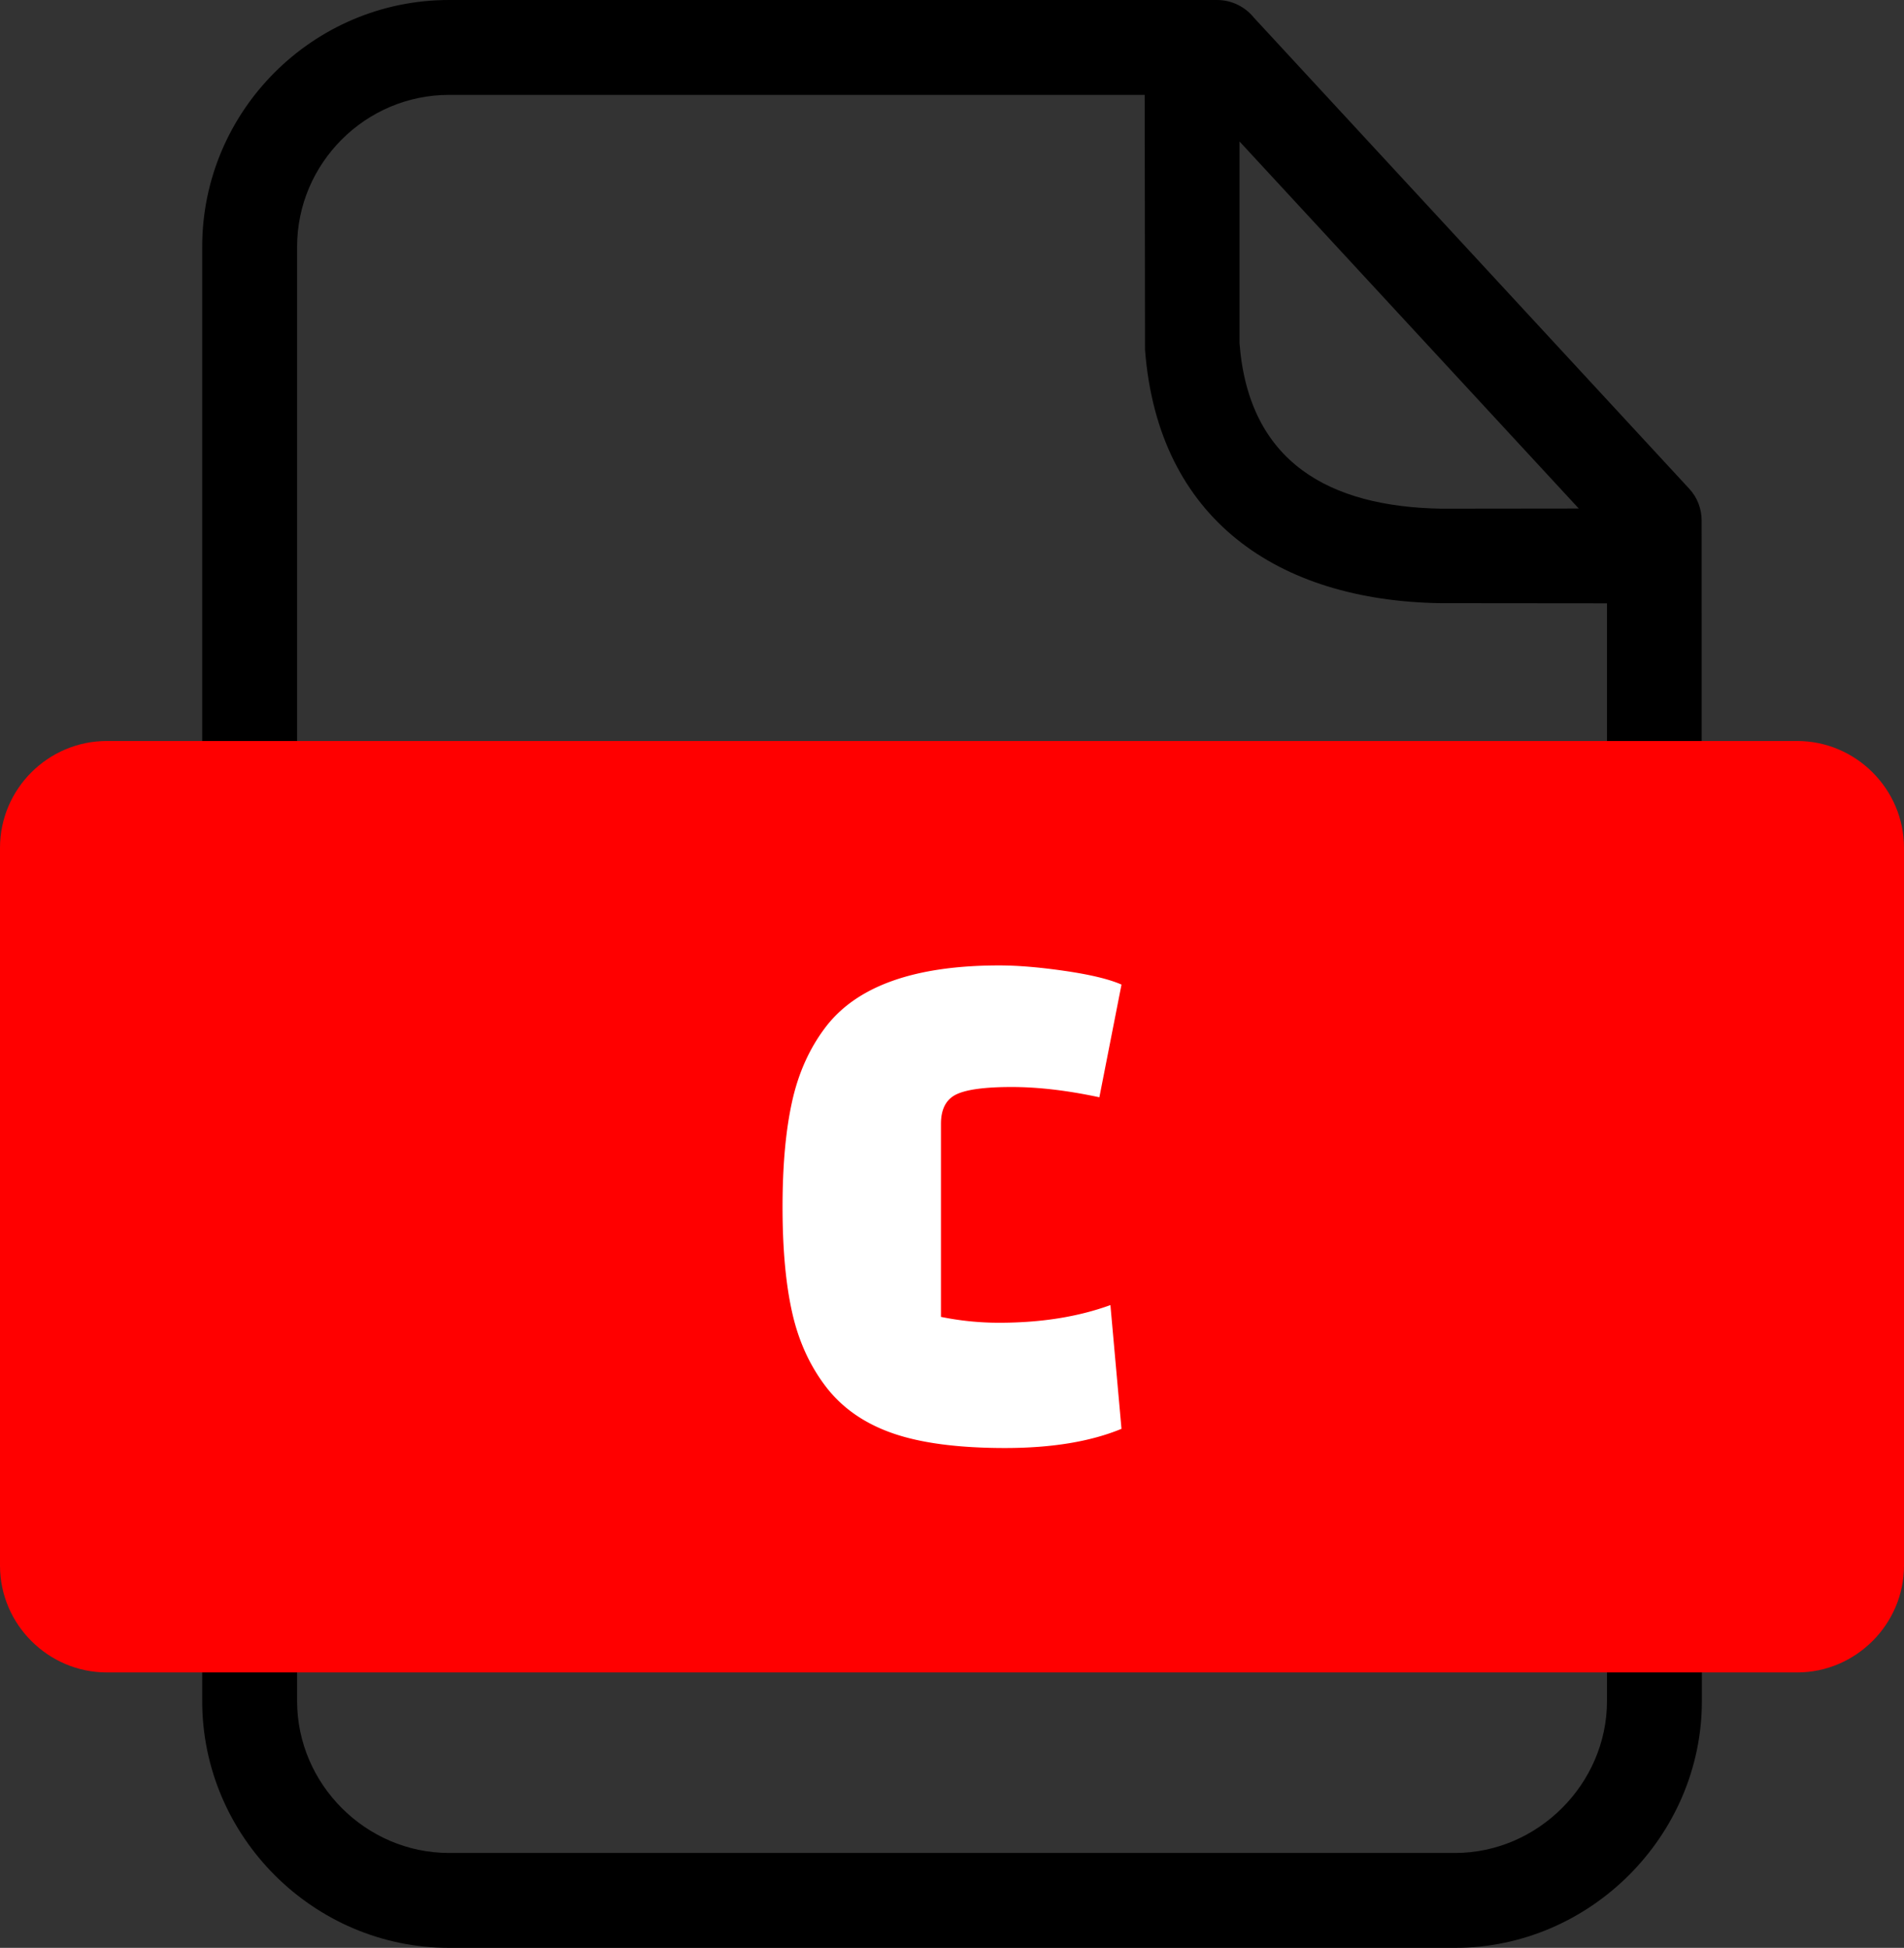
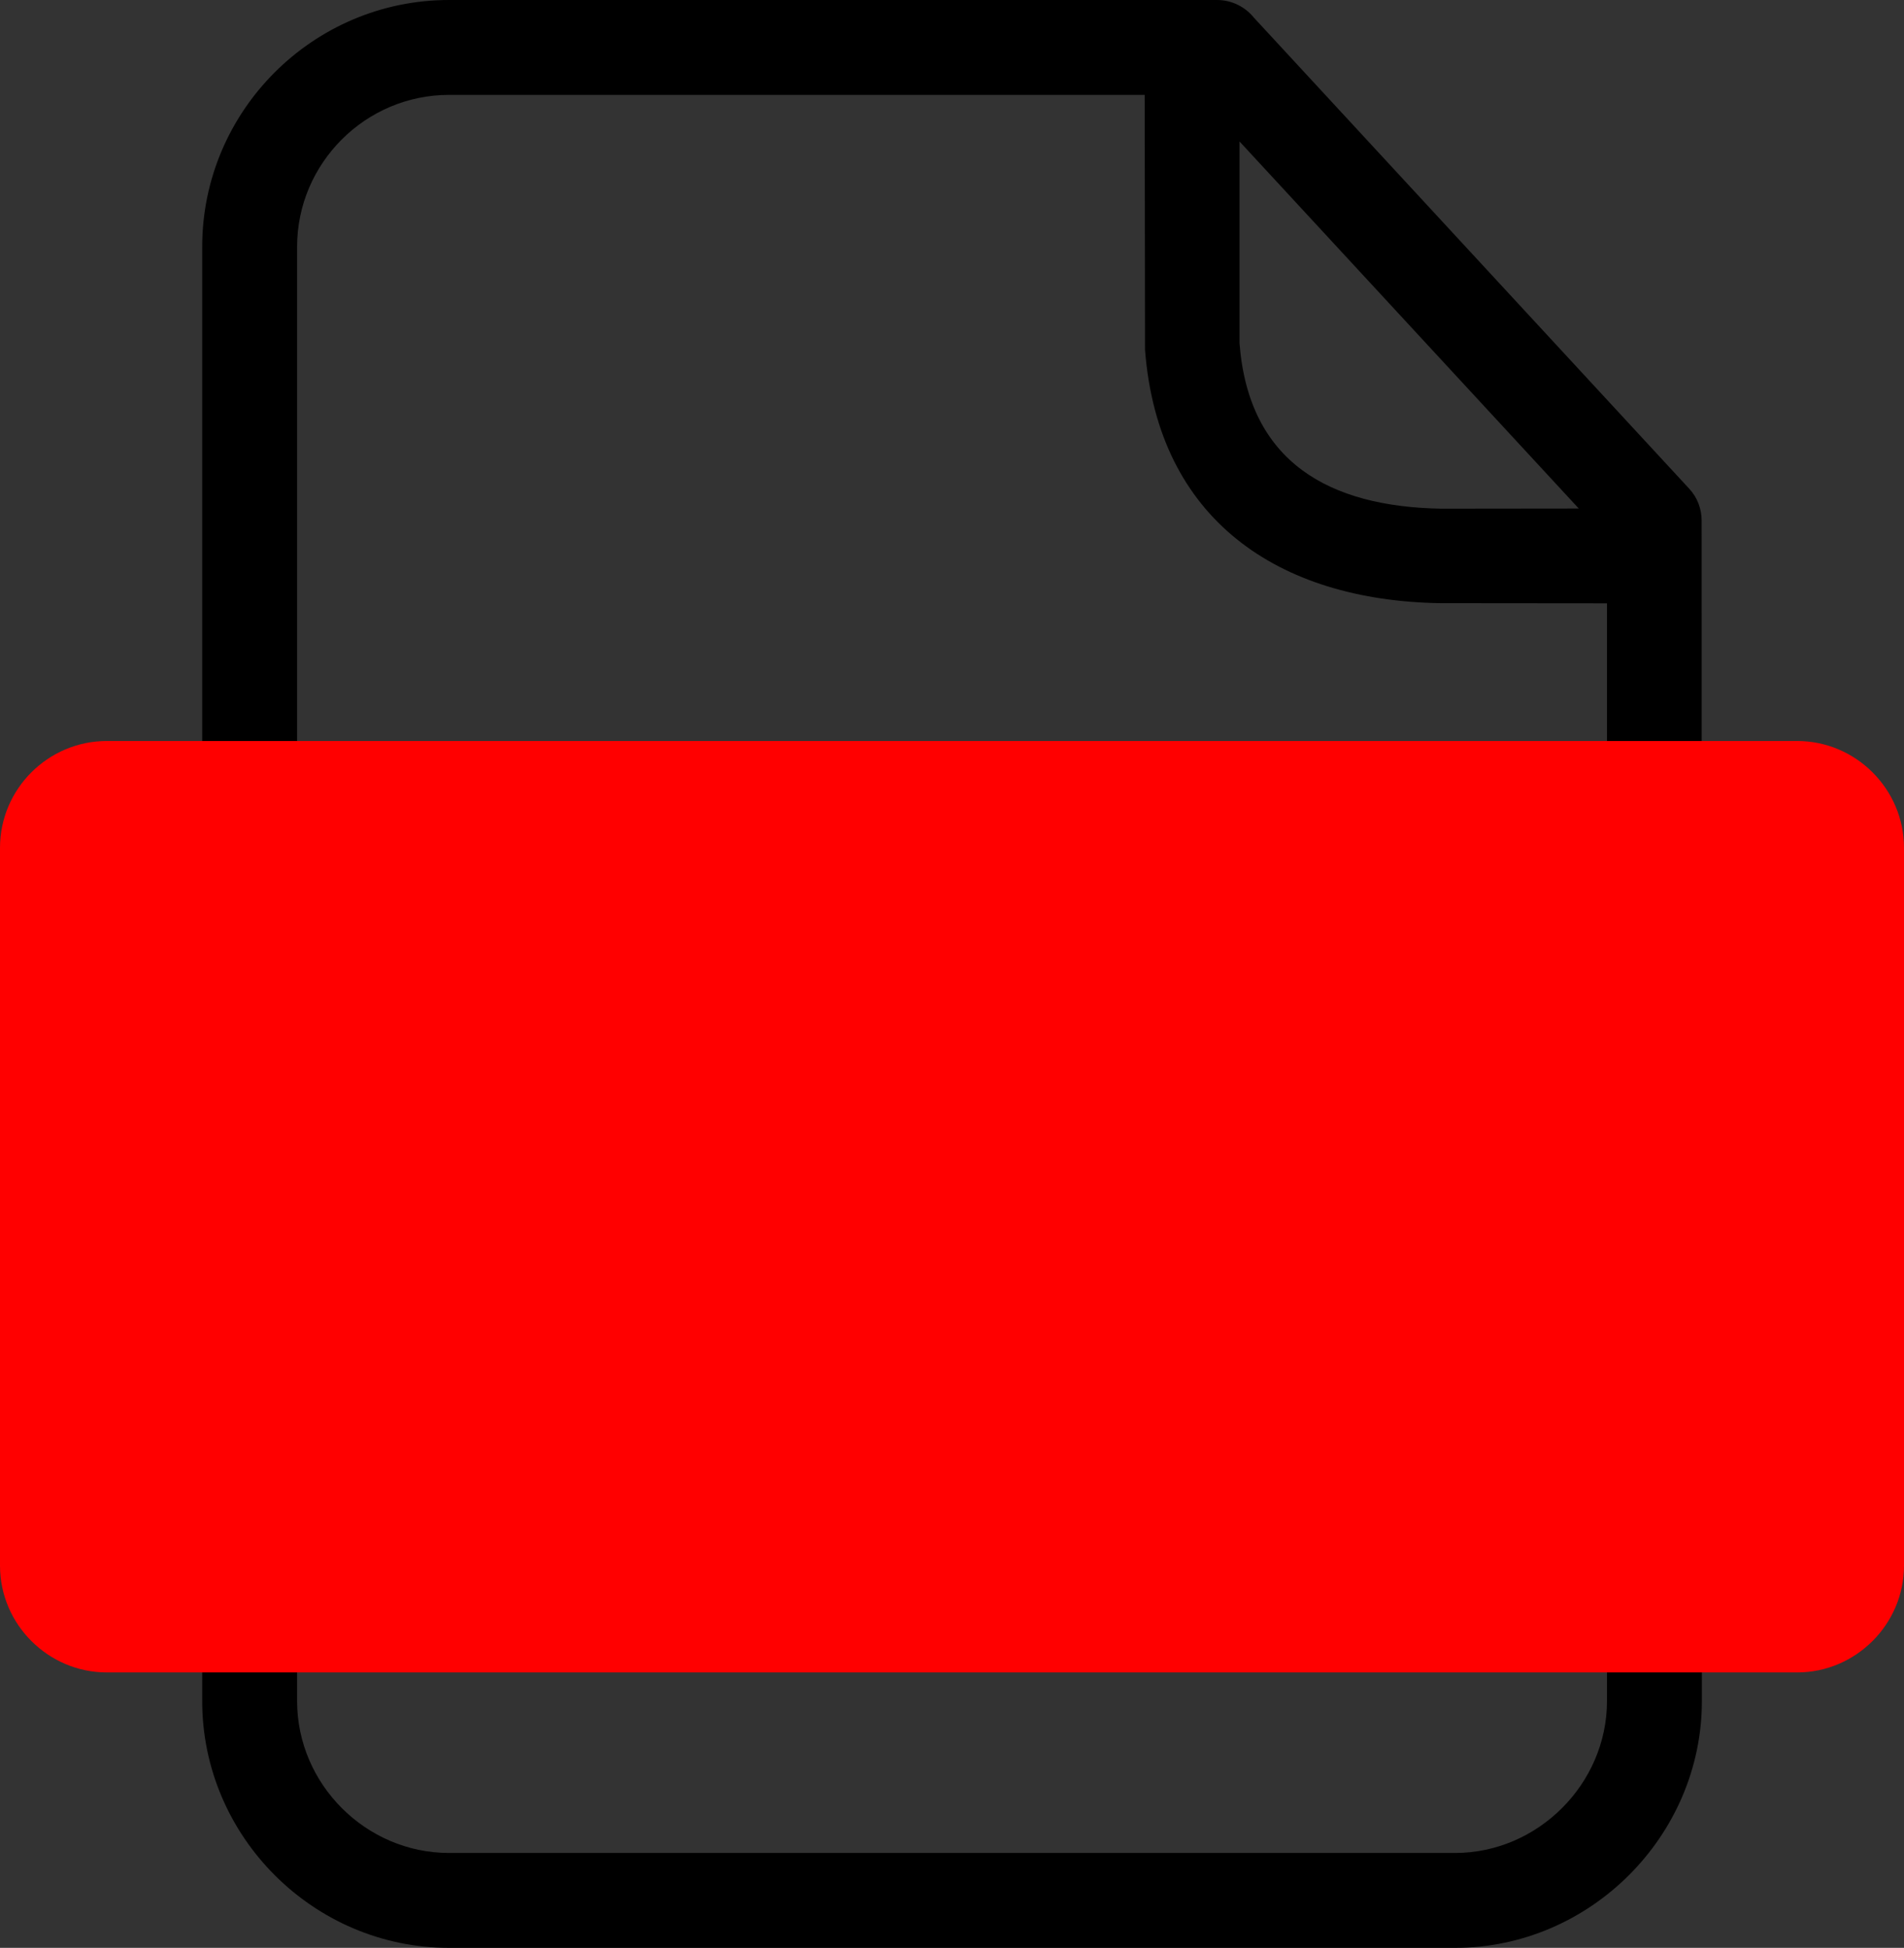
<svg xmlns="http://www.w3.org/2000/svg" shape-rendering="geometricPrecision" text-rendering="geometricPrecision" image-rendering="optimizeQuality" fill-rule="evenodd" clip-rule="evenodd" viewBox="0 0 500 511.56">
  <rect x="0" y="0" width="500" height="511.56" fill="#333333" stroke="none" />
  <path fill-rule="nonzero" d="M117.91 0h201.68c3.93 0 7.44 1.83 9.72 4.67l114.28 123.67c2.21 2.37 3.27 5.4 3.27 8.41l.06 310c0 35.43-29.4 64.81-64.8 64.81H117.91c-35.57 0-64.81-29.24-64.81-64.81V64.8C53.1 29.13 82.23 0 117.91 0zM325.5 37.15v52.94c2.4 31.34 23.57 42.99 52.93 43.5l36.16-.04-89.09-96.4zm96.5 121.3l-43.77-.04c-42.59-.68-74.12-21.97-77.54-66.54l-.09-66.95H117.91c-21.93 0-39.89 17.96-39.89 39.88v381.95c0 21.82 18.07 39.89 39.89 39.89h264.21c21.71 0 39.88-18.15 39.88-39.89v-288.3z" />
  <path fill="red" d="M28.04 194.61h443.92c15.43 0 28.04 12.67 28.04 28.04v188.54c0 15.37-12.66 28.04-28.04 28.04H28.04C12.67 439.23 0 426.61 0 411.19V222.65c0-15.43 12.62-28.04 28.04-28.04z" />
-   <path fill="#fff" fill-rule="nonzero" d="M291.6 342.75l2.91 32.5c-8.13 3.36-18.32 5.04-30.58 5.04-12.25 0-22.09-1.29-29.5-3.87-7.42-2.58-13.26-6.65-17.51-12.19-4.26-5.55-7.23-12.06-8.9-19.55-1.68-7.48-2.52-16.7-2.52-27.67 0-10.96.84-20.21 2.52-27.76 1.67-7.55 4.64-14.09 8.9-19.64 8.25-10.71 23.41-16.06 45.47-16.06 4.9 0 10.67.48 17.31 1.45 6.65.97 11.58 2.16 14.81 3.58l-5.81 29.6c-8.38-1.8-16.06-2.7-23.03-2.7-6.96 0-11.8.64-14.51 1.93-2.7 1.29-4.06 3.87-4.06 7.74v50.7a76.043 76.043 0 0015.29 1.54c10.96 0 20.7-1.54 29.21-4.64z" />
</svg>